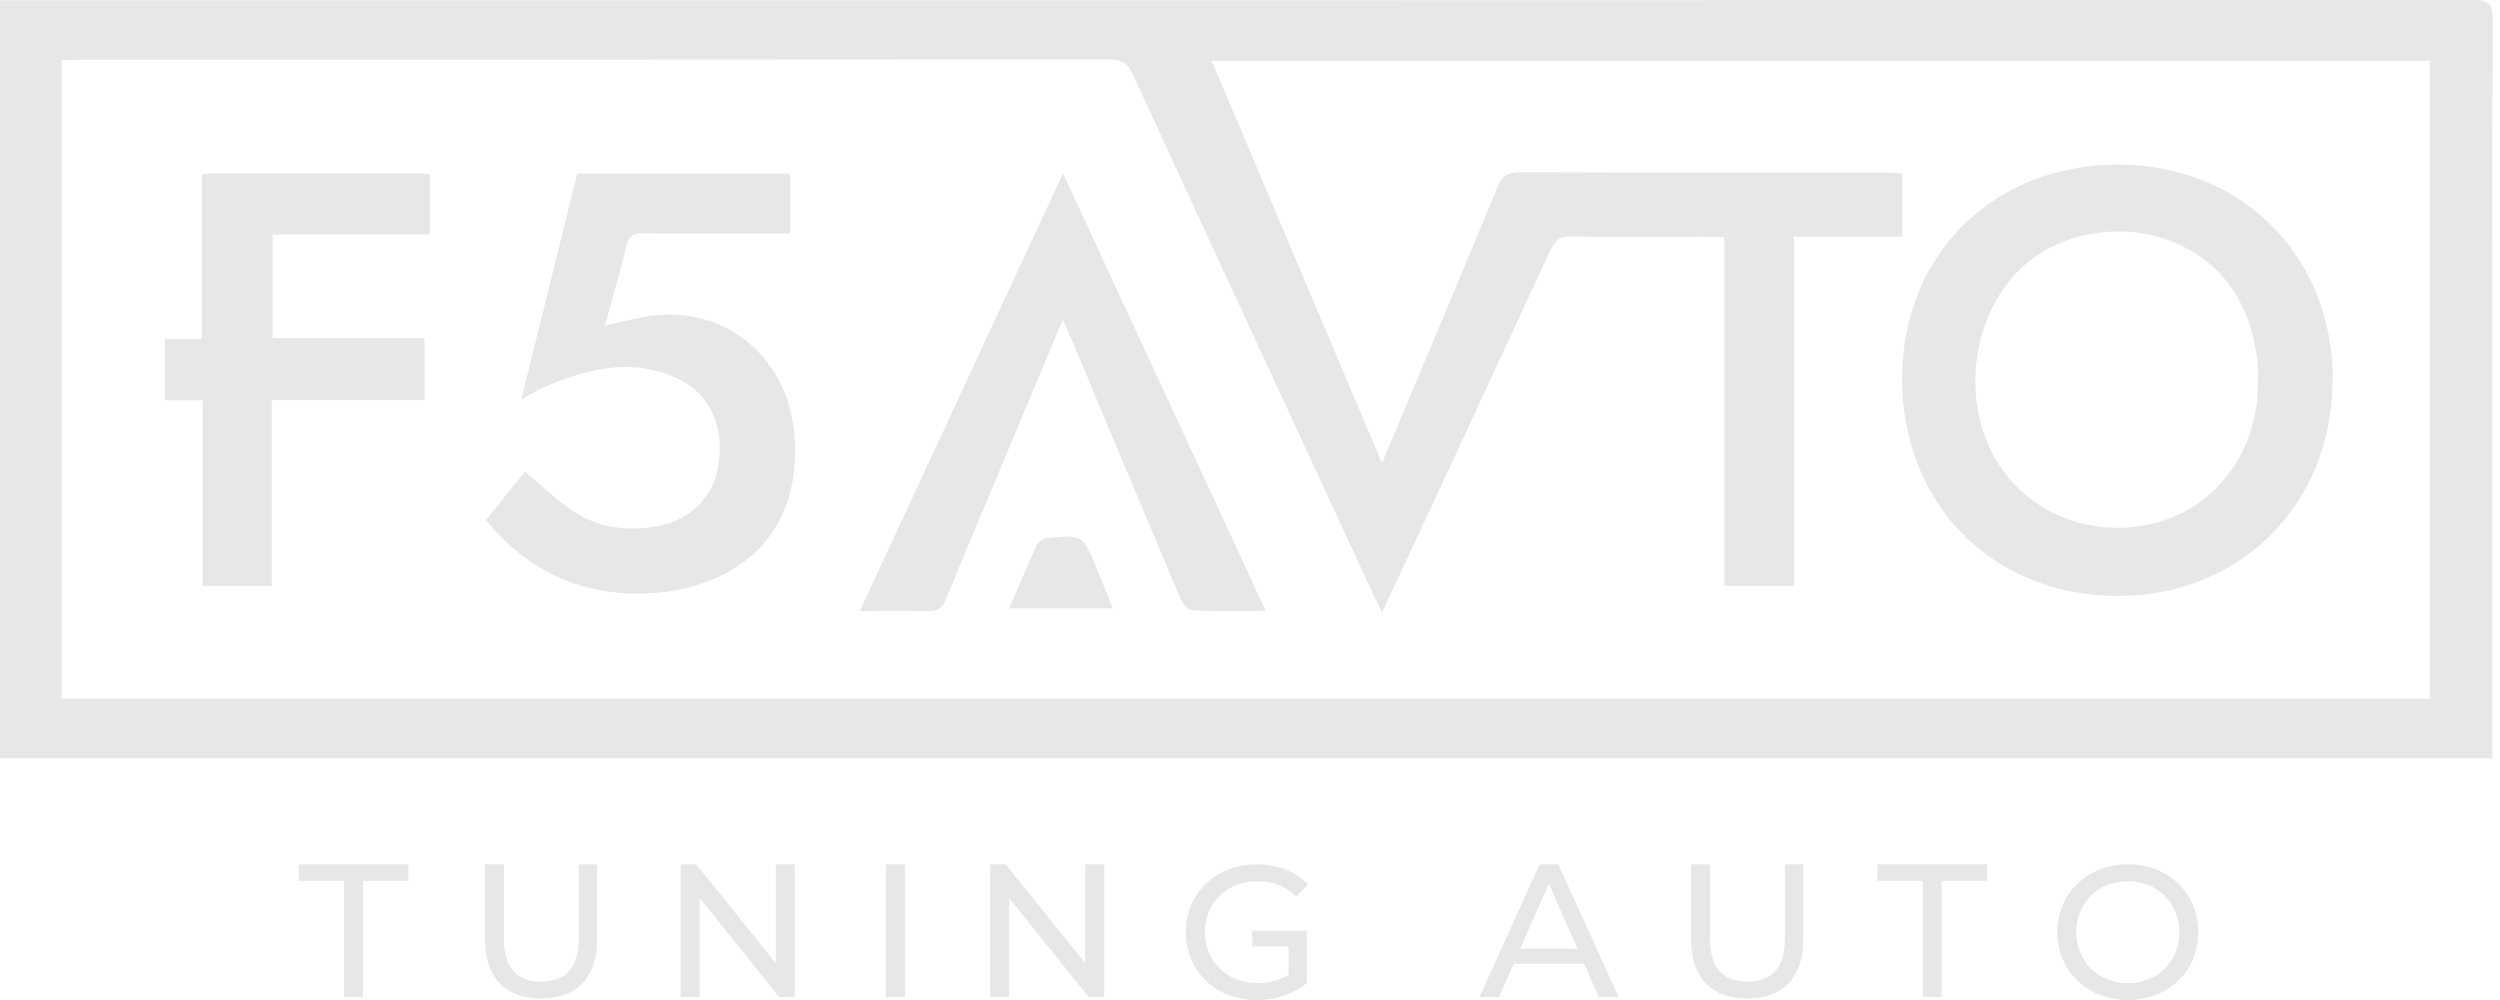
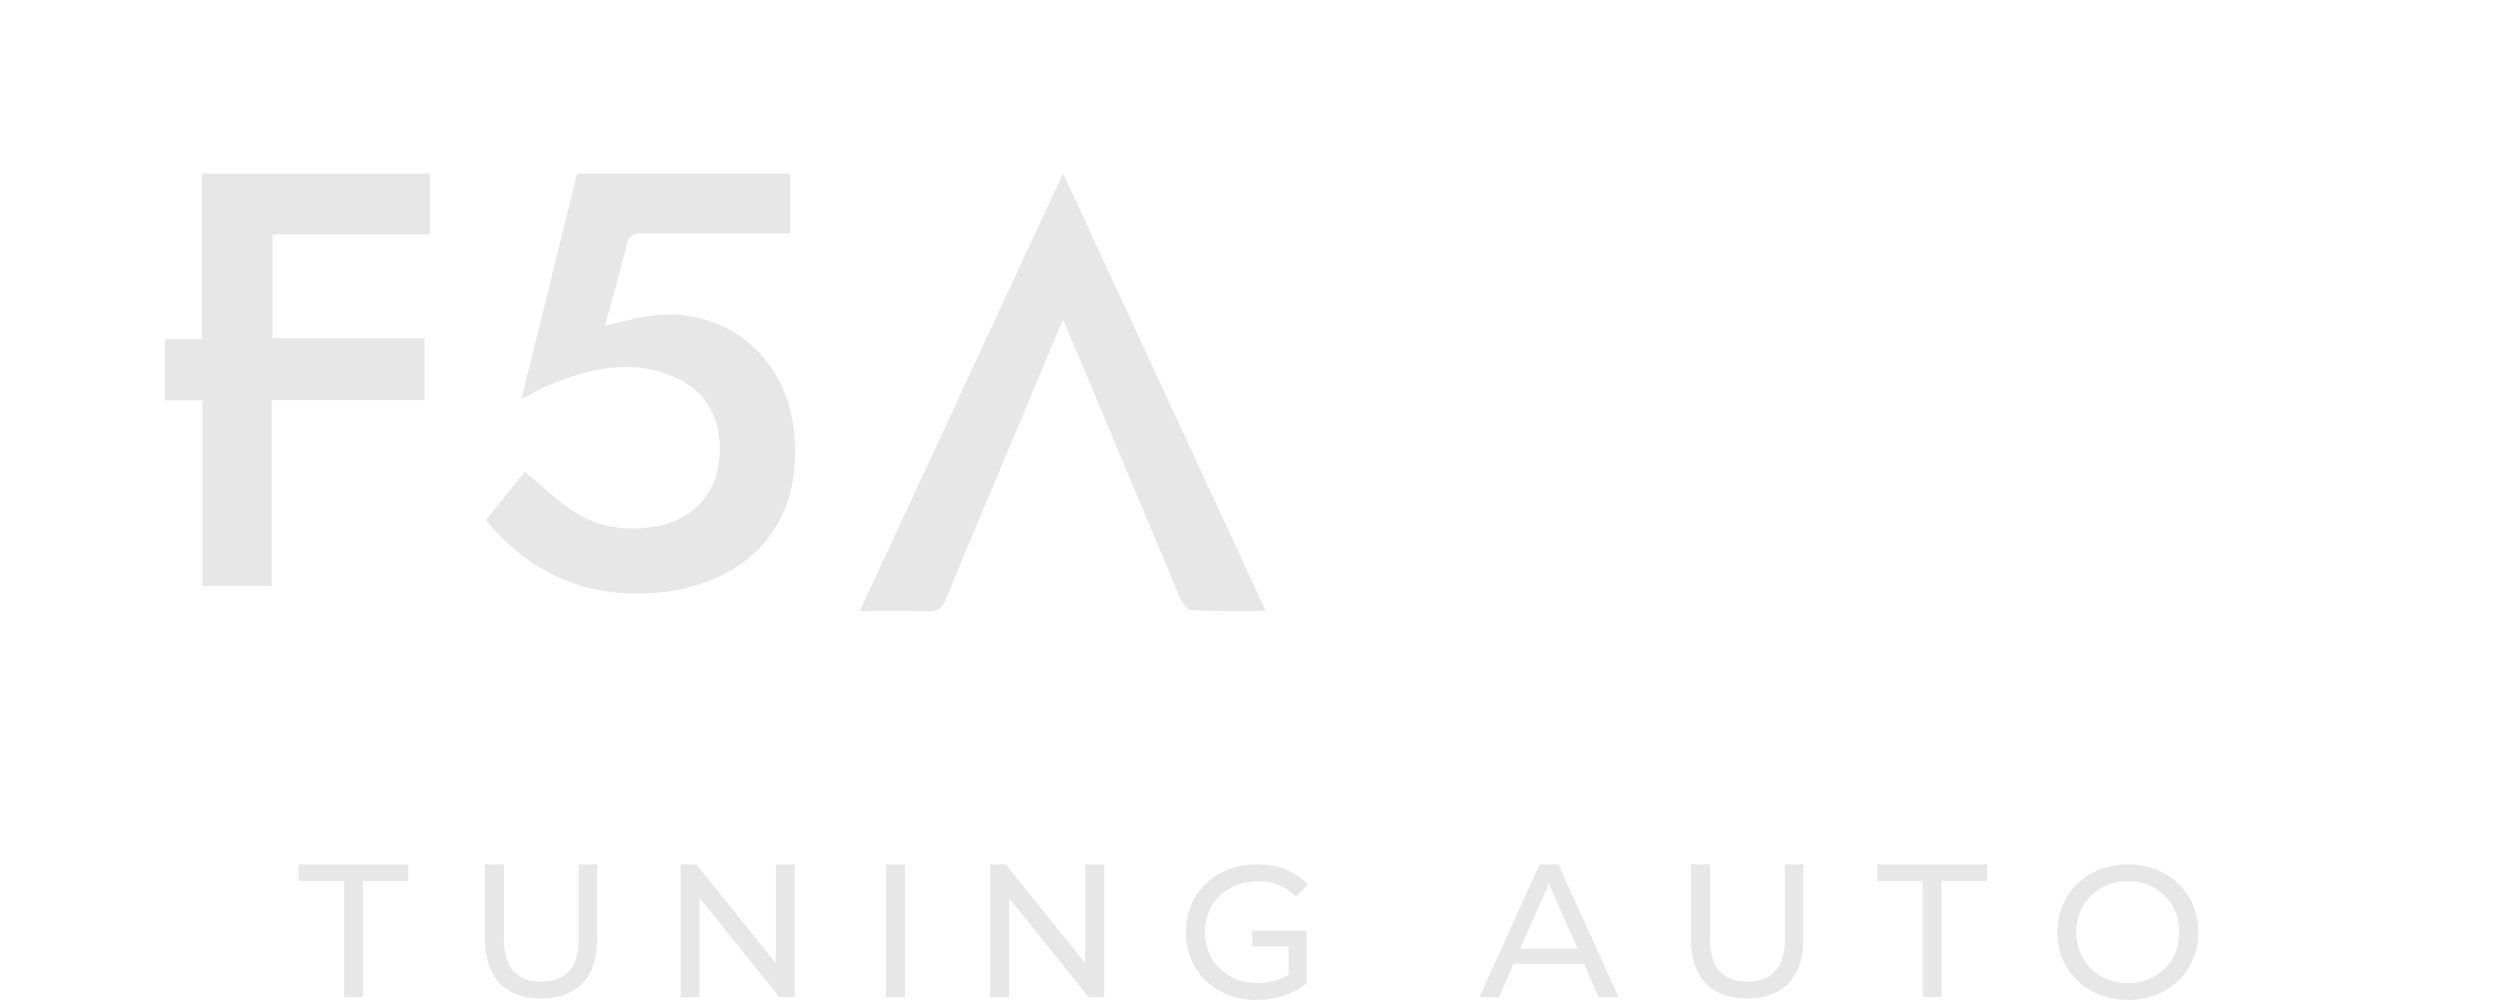
<svg xmlns="http://www.w3.org/2000/svg" width="100" height="40" viewBox="0 0 100 40" fill="none">
-   <path d="M0 0.011H0.745C33.47 0.011 66.193 0.014 98.918 0C99.501 0 99.706 0.117 99.704 0.749C99.684 10.388 99.69 20.026 99.69 29.664V30.33H0V0.011ZM97.192 2.436H48.47C50.742 7.805 52.985 13.107 55.28 18.528C56.864 14.753 58.394 11.13 59.892 7.496C60.087 7.025 60.323 6.887 60.818 6.888C65.7 6.907 70.582 6.9 75.464 6.901C75.669 6.901 75.872 6.92 76.093 6.931V9.468H71.761V23.436H68.97V9.497C68.695 9.485 68.49 9.467 68.286 9.467C66.476 9.467 64.666 9.486 62.856 9.458C62.4 9.452 62.193 9.616 62.011 10.013C60.287 13.757 58.544 17.493 56.807 21.232C56.317 22.286 55.823 23.34 55.282 24.495C55.135 24.193 55.04 24.01 54.954 23.825C51.737 16.878 48.515 9.933 45.315 2.978C45.107 2.526 44.867 2.377 44.373 2.378C30.629 2.392 16.886 2.39 3.143 2.391C2.921 2.391 2.7 2.41 2.464 2.42V27.951H97.192V2.434V2.436Z" fill="#E7E7E7" />
-   <path d="M76.085 15.124C76.092 10.177 79.749 6.572 84.751 6.583C89.672 6.593 93.322 10.261 93.308 15.18C93.294 20.175 89.613 23.86 84.663 23.838C79.687 23.815 76.078 20.148 76.085 15.126V15.124ZM90.319 15.314C90.319 15.146 90.327 14.978 90.319 14.81C90.031 9.66 85.152 8.243 81.942 9.937C78.783 11.605 78.013 16.488 80.453 19.24C81.981 20.964 84.516 21.572 86.746 20.751C88.907 19.954 90.319 17.813 90.32 15.314H90.319Z" fill="#E7E7E7" />
  <path d="M20.854 15.968C21.617 12.881 22.347 9.93 23.087 6.941H31.607V9.336C30.714 9.336 29.858 9.336 29.002 9.336C27.908 9.336 26.814 9.349 25.721 9.327C25.345 9.32 25.16 9.423 25.064 9.813C24.801 10.888 24.49 11.95 24.199 13.02C24.963 12.866 25.668 12.64 26.382 12.594C29.276 12.411 31.515 14.451 31.771 17.342C32.167 21.805 28.95 23.576 26.015 23.729C23.346 23.868 21.179 22.909 19.436 20.805C19.964 20.151 20.484 19.504 20.997 18.869C21.616 19.388 22.16 19.908 22.767 20.341C23.812 21.089 25.003 21.272 26.257 21.056C27.592 20.826 28.533 19.896 28.735 18.619C28.982 17.072 28.413 15.768 27.143 15.159C25.361 14.306 23.615 14.717 21.901 15.427C21.582 15.56 21.284 15.745 20.854 15.969V15.968Z" fill="#E7E7E7" />
  <path d="M42.514 12.785C41.714 14.696 40.975 16.457 40.237 18.217C39.433 20.137 38.619 22.054 37.831 23.98C37.689 24.327 37.504 24.456 37.13 24.445C36.256 24.419 35.38 24.436 34.394 24.436C37.109 18.588 39.778 12.841 42.521 6.933C45.25 12.823 47.916 18.58 50.628 24.432C49.573 24.432 48.614 24.456 47.658 24.41C47.495 24.402 47.288 24.113 47.203 23.911C45.785 20.56 44.385 17.203 42.979 13.849C42.85 13.542 42.713 13.237 42.514 12.784V12.785Z" fill="#E7E7E7" />
  <path d="M16.982 16.003H10.872V23.436H8.103V16.016H6.599V13.565H8.079V6.945H17.203V9.378H10.902V13.526H16.981V16.003H16.982Z" fill="#E7E7E7" />
-   <path d="M40.368 24.335C40.751 23.446 41.094 22.616 41.471 21.804C41.531 21.673 41.735 21.545 41.885 21.529C43.283 21.369 43.306 21.387 43.853 22.702C44.069 23.221 44.276 23.744 44.516 24.336H40.368V24.335Z" fill="#E7E7E7" />
  <path d="M63.948 39.879H64.743L62.334 34.574H61.583L59.181 39.879H59.962L60.545 38.553H63.364L63.948 39.879ZM60.81 37.946L61.955 35.347L63.099 37.946H60.81Z" fill="#E7E7E7" />
  <path d="M69.886 39.939C71.288 39.939 72.129 39.128 72.129 37.59V34.574H71.394V37.56C71.394 38.734 70.849 39.265 69.894 39.265C68.939 39.265 68.401 38.734 68.401 37.56V34.574H67.643V37.59C67.643 39.128 68.492 39.939 69.886 39.939Z" fill="#E7E7E7" />
  <path d="M76.914 39.879H77.664V35.233H79.483V34.574H75.095V35.233H76.914V39.879Z" fill="#E7E7E7" />
  <path d="M85.12 40C86.734 40 87.931 38.848 87.931 37.287C87.931 35.726 86.734 34.574 85.12 34.574C83.491 34.574 82.293 35.733 82.293 37.287C82.293 38.84 83.491 40 85.12 40ZM85.12 39.325C83.93 39.325 83.051 38.462 83.051 37.287C83.051 36.112 83.93 35.248 85.12 35.248C86.294 35.248 87.174 36.112 87.174 37.287C87.174 38.462 86.294 39.325 85.12 39.325Z" fill="#E7E7E7" />
  <path d="M13.766 39.879H14.516V35.233H16.335V34.574H11.947V35.233H13.766V39.879Z" fill="#E7E7E7" />
  <path d="M21.642 39.939C23.044 39.939 23.885 39.128 23.885 37.59V34.574H23.149V37.56C23.149 38.734 22.604 39.265 21.649 39.265C20.694 39.265 20.156 38.734 20.156 37.56V34.574H19.399V37.59C19.399 39.128 20.247 39.939 21.642 39.939Z" fill="#E7E7E7" />
  <path d="M31.033 34.574V38.53L27.85 34.574H27.229V39.879H27.987V35.923L31.169 39.879H31.791V34.574H31.033Z" fill="#E7E7E7" />
  <path d="M35.438 39.879H36.196V34.574H35.438V39.879Z" fill="#E7E7E7" />
  <path d="M43.41 34.574V38.53L40.228 34.574H39.606V39.879H40.364V35.923L43.547 39.879H44.168V34.574H43.41Z" fill="#E7E7E7" />
  <path d="M51.544 38.984C51.165 39.227 50.748 39.325 50.301 39.325C49.081 39.325 48.194 38.454 48.194 37.287C48.194 36.105 49.081 35.249 50.308 35.249C50.907 35.249 51.407 35.438 51.847 35.862L52.316 35.393C51.831 34.855 51.119 34.574 50.278 34.574C48.634 34.574 47.436 35.718 47.436 37.287C47.436 38.856 48.634 40 50.263 40C51.006 40 51.741 39.773 52.271 39.325V37.257H51.544V38.984Z" fill="#E7E7E7" />
  <path d="M50.089 37.226H52.236V37.858H50.089V37.226Z" fill="#E7E7E7" />
</svg>